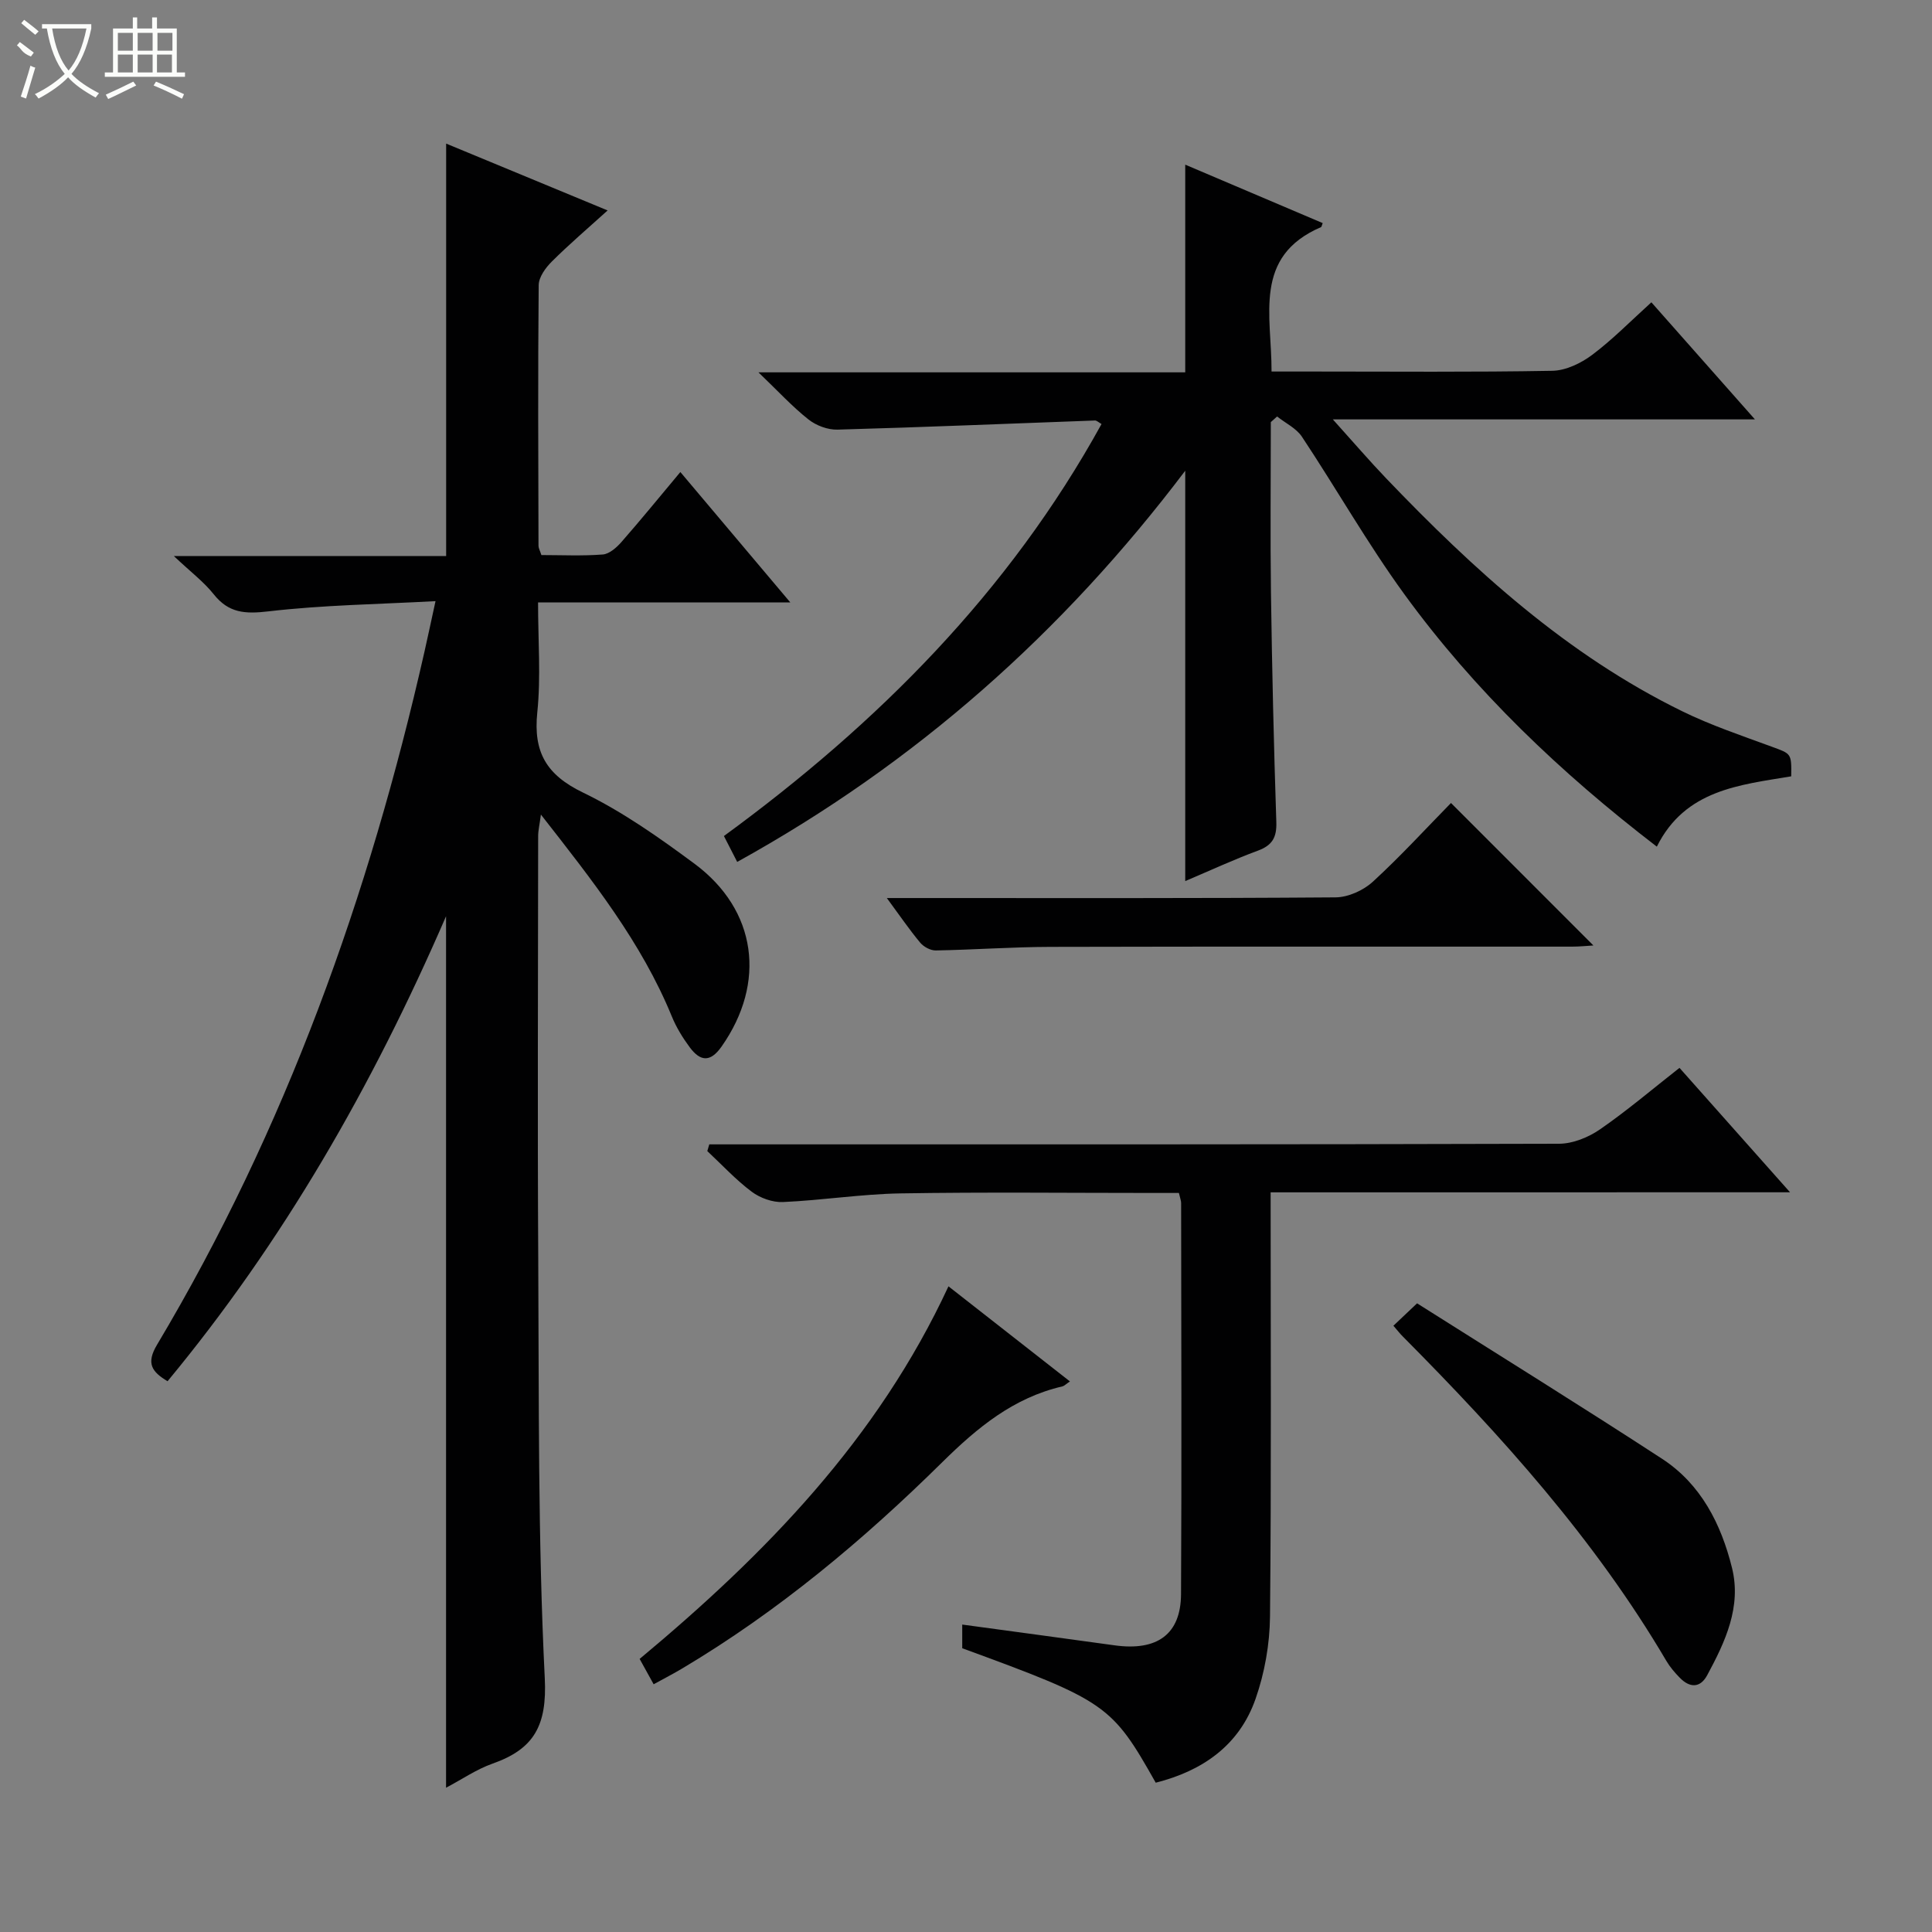
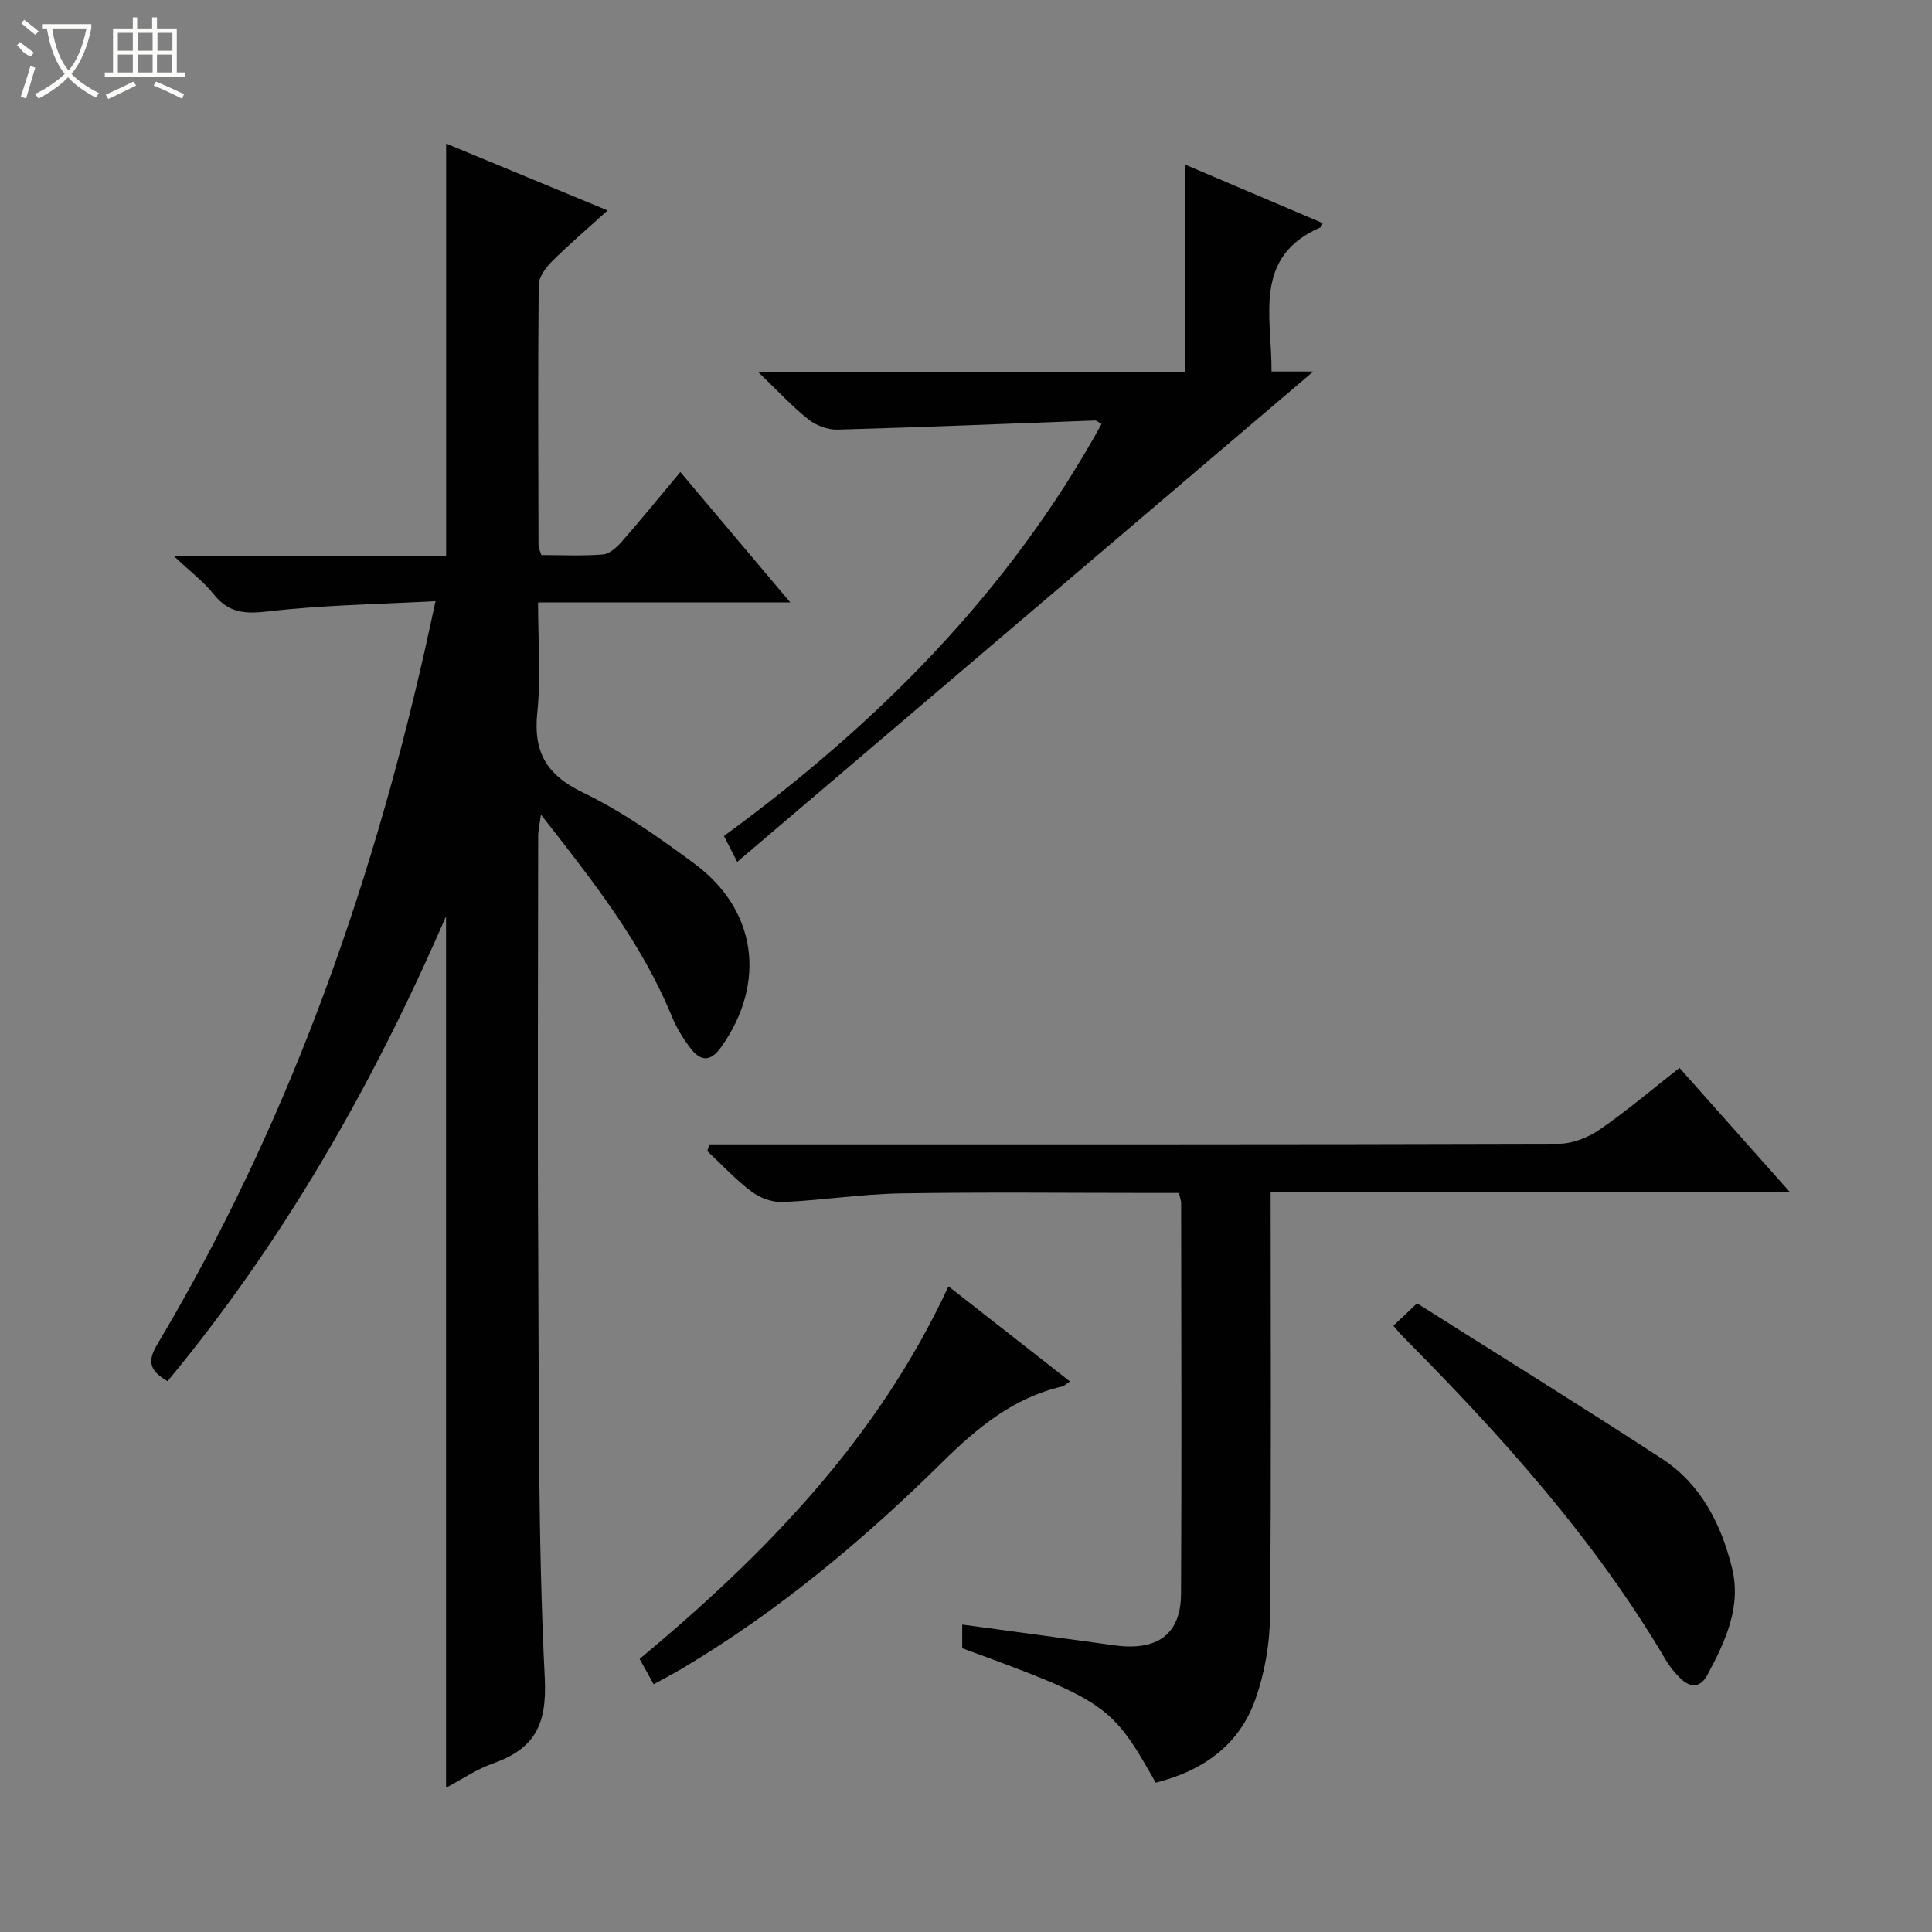
<svg xmlns="http://www.w3.org/2000/svg" enable-background="new 0 0 400 400" viewBox="0 0 400 400">
  <rect x="0" y="0" width="400" height="400" fill="#808080" stroke="none" />
  <g fill="#010102">
    <path d="m92.35 370.13c0-59.99 0-119.49 0-180.43-15.32 35.34-33.77 67.41-57.66 96.27-3.27-1.96-4.48-3.7-2.18-7.55 26.64-44.67 43.93-92.98 55.38-143.53.69-3.06 1.34-6.13 2.28-10.43-11.91.65-23.33.8-34.62 2.12-4.81.56-8.2.36-11.3-3.54-2.05-2.58-4.77-4.62-8.26-7.92h56.38c0-28.72 0-56.78 0-85.39 10.88 4.51 21.72 8.99 33.43 13.84-4.13 3.74-7.98 7.02-11.55 10.58-1.29 1.28-2.7 3.22-2.72 4.88-.17 17.99-.09 35.99-.04 53.98 0 .47.28.93.6 1.91 4.17 0 8.47.21 12.72-.12 1.36-.11 2.86-1.45 3.86-2.59 4.03-4.6 7.89-9.34 12.19-14.48 7.6 9.01 14.85 17.61 22.76 26.99-17.73 0-34.58 0-52.22 0 0 7.95.6 15.44-.16 22.78-.85 8.22 1.88 12.93 9.46 16.59 8.17 3.95 15.75 9.3 23.08 14.73 12.96 9.61 14.89 24.65 5.62 37.85-2.4 3.42-4.47 3.01-6.59.17-1.47-1.98-2.8-4.15-3.73-6.43-6.27-15.29-16.36-28.05-27.09-41.76-.28 2.14-.57 3.29-.57 4.45-.02 29.33-.15 58.65.02 87.98.16 28.8-.08 57.64 1.35 86.38.49 9.79-2.22 14.65-10.79 17.67-3.35 1.18-6.38 3.28-9.65 5z" />
-     <path d="m152.63 178.45c-1.01-1.96-1.81-3.53-2.75-5.36 31.82-23.26 59-50.49 78.18-85.3-.6-.34-.99-.74-1.36-.73-17.77.64-35.53 1.4-53.3 1.89-2.02.06-4.44-.85-6.03-2.12-3.34-2.64-6.25-5.82-10.34-9.74h88.36c0-14.52 0-28.57 0-43 9.41 4 18.94 8.05 28.46 12.1-.21.53-.23.78-.34.83-14.17 6.09-10.2 18.34-10.25 29.9h8.64c16.5 0 33 .15 49.49-.15 2.79-.05 5.93-1.56 8.24-3.29 4.23-3.17 7.97-7 12.27-10.89 7.03 7.94 13.92 15.73 21.44 24.24-29.21 0-57.56 0-87.39 0 4.27 4.74 7.55 8.56 11.02 12.19 18.16 18.96 37.44 36.55 61.3 48.23 5.94 2.91 12.28 5.04 18.51 7.33 4.08 1.5 4.15 1.33 4.07 6.15-10.66 1.79-21.96 2.76-27.82 14.56-19.94-15.3-37.72-32.25-52.28-52.27-7.61-10.47-14.03-21.8-21.2-32.6-1.17-1.76-3.4-2.81-5.14-4.19-.43.39-.87.77-1.3 1.16 0 11.81-.13 23.62.03 35.42.22 15.81.59 31.62 1.11 47.42.1 3.17-.85 4.79-3.82 5.89-4.95 1.83-9.75 4.05-15.04 6.3 0-28.35 0-56.18 0-84.96-25.35 33.52-55.78 60.55-92.76 80.99z" />
+     <path d="m152.63 178.45c-1.01-1.96-1.81-3.53-2.75-5.36 31.82-23.26 59-50.49 78.18-85.3-.6-.34-.99-.74-1.36-.73-17.77.64-35.53 1.4-53.3 1.89-2.02.06-4.44-.85-6.03-2.12-3.34-2.64-6.25-5.82-10.34-9.74h88.36c0-14.52 0-28.57 0-43 9.41 4 18.94 8.05 28.46 12.1-.21.53-.23.78-.34.83-14.17 6.09-10.2 18.34-10.25 29.9h8.64z" />
    <path d="m263.07 246.86c0 29.92.16 58.9-.13 87.87-.06 5.7-1.11 11.63-2.99 17-3.37 9.65-10.99 14.91-20.67 17.36-9.08-16.12-10.24-16.92-40.06-27.84 0-1.53 0-3.15 0-4.9 10.62 1.44 21.09 2.85 31.55 4.3 8.8 1.22 13.71-2.27 13.75-10.61.15-26.98.04-53.97.02-80.96 0-.48-.2-.95-.46-2.09-1.67 0-3.43 0-5.19 0-17.49 0-34.99-.2-52.47.09-8.11.14-16.2 1.43-24.31 1.79-2.15.1-4.73-.83-6.48-2.14-3.31-2.48-6.15-5.57-9.19-8.41.14-.46.27-.93.41-1.39h5.03c56.97 0 113.94.04 170.91-.13 2.85-.01 6.07-1.32 8.46-2.97 5.6-3.86 10.8-8.3 16.47-12.74 7.44 8.37 14.8 16.65 22.89 25.76-36.33.01-71.65.01-107.54.01z" />
-     <path d="m300.41 166.25c10.08 10.09 19.7 19.7 29.49 29.5-1.34.08-2.88.24-4.43.24-36 .01-71.99-.04-107.99.05-7.91.02-15.83.6-23.74.74-1.09.02-2.51-.75-3.23-1.62-2.22-2.66-4.18-5.54-6.9-9.23h5.91c29 0 58 .08 86.99-.14 2.61-.02 5.74-1.43 7.7-3.22 5.74-5.26 11.01-11.03 16.2-16.32z" />
    <path d="m288.49 274.48c1.56-1.47 2.75-2.6 4.9-4.64 16.87 10.67 33.92 21.24 50.73 32.19 8.05 5.25 12.23 13.53 14.47 22.57 2 8.07-1.39 15.3-5.13 22.23-1.47 2.72-3.63 2.63-5.68.53-1.04-1.06-2.03-2.22-2.78-3.49-14.8-25.15-34.14-46.6-54.57-67.17-.58-.57-1.08-1.23-1.94-2.22z" />
    <path d="m196.37 266.32c8.68 6.8 16.76 13.12 25.15 19.69-.86.58-1.19.94-1.57 1.03-10.11 2.34-17.59 8.52-24.83 15.66-16.37 16.16-33.98 30.89-53.84 42.72-1.85 1.1-3.76 2.09-5.95 3.29-.97-1.77-1.84-3.33-2.9-5.25 26.01-21.67 49.26-45.48 63.94-77.14z" />
  </g>
  <path d="m6.4 11.7c-2-.8-1.9-1.6-2.9-2.3l.6-.7c.9.7 1.9 1.4 2.9 2.2zm-2.1 8.3c.7-2.1 1.4-4.2 2-6.4.2.1.6.3 1 .4-.7 2.3-1.3 4.4-1.9 6.4zm3-12.8c-1.1-.9-2.1-1.7-2.9-2.4l.6-.7c1 .8 2 1.5 3 2.4zm1.4-1.3v-.9h10.2v.9c-.9 4.2-2.3 7.3-4.1 9.4 1.3 1.4 3.2 2.7 5.7 4-.2.2-.4.5-.7.9-2.5-1.4-4.4-2.7-5.7-4.2-1.4 1.5-3.5 3-6.1 4.4 0 0 0 0-.1-.1-.3-.4-.5-.7-.7-.8 2.7-1.3 4.7-2.8 6.2-4.2-1.8-2.2-3-5.3-3.7-9.4zm9.2 0h-7.1c.6 3.8 1.7 6.7 3.4 8.7 1.7-2 2.9-4.8 3.7-8.7z" fill="#fbfcfa" />
  <path d="m31.6 3.6h.9v2.3h4.1v9.1h1.7v.9h-16.6v-.9h1.7v-9.1h4.1v-2.3h.9v2.3h3.1v-2.3zm-4 13.3.6.8c-1.9.9-3.8 1.9-5.8 2.8-.2-.3-.3-.6-.5-.9 2-.9 3.9-1.8 5.7-2.7zm-3.2-10.1v3.7h3.1v-3.7zm0 4.5v3.7h3.1v-3.7zm4.1-4.5v3.7h3.1v-3.7zm0 4.5v3.7h3.1v-3.7zm9.1 9.1c-2.1-1.1-4.1-2-5.8-2.7l.5-.8c2.2.9 4.1 1.8 5.8 2.6l-.4.9zm-1.9-13.6h-3.1v3.7h3.1zm-3.2 4.5v3.7h3.1v-3.7z" fill="#fbfcfa" />
</svg>